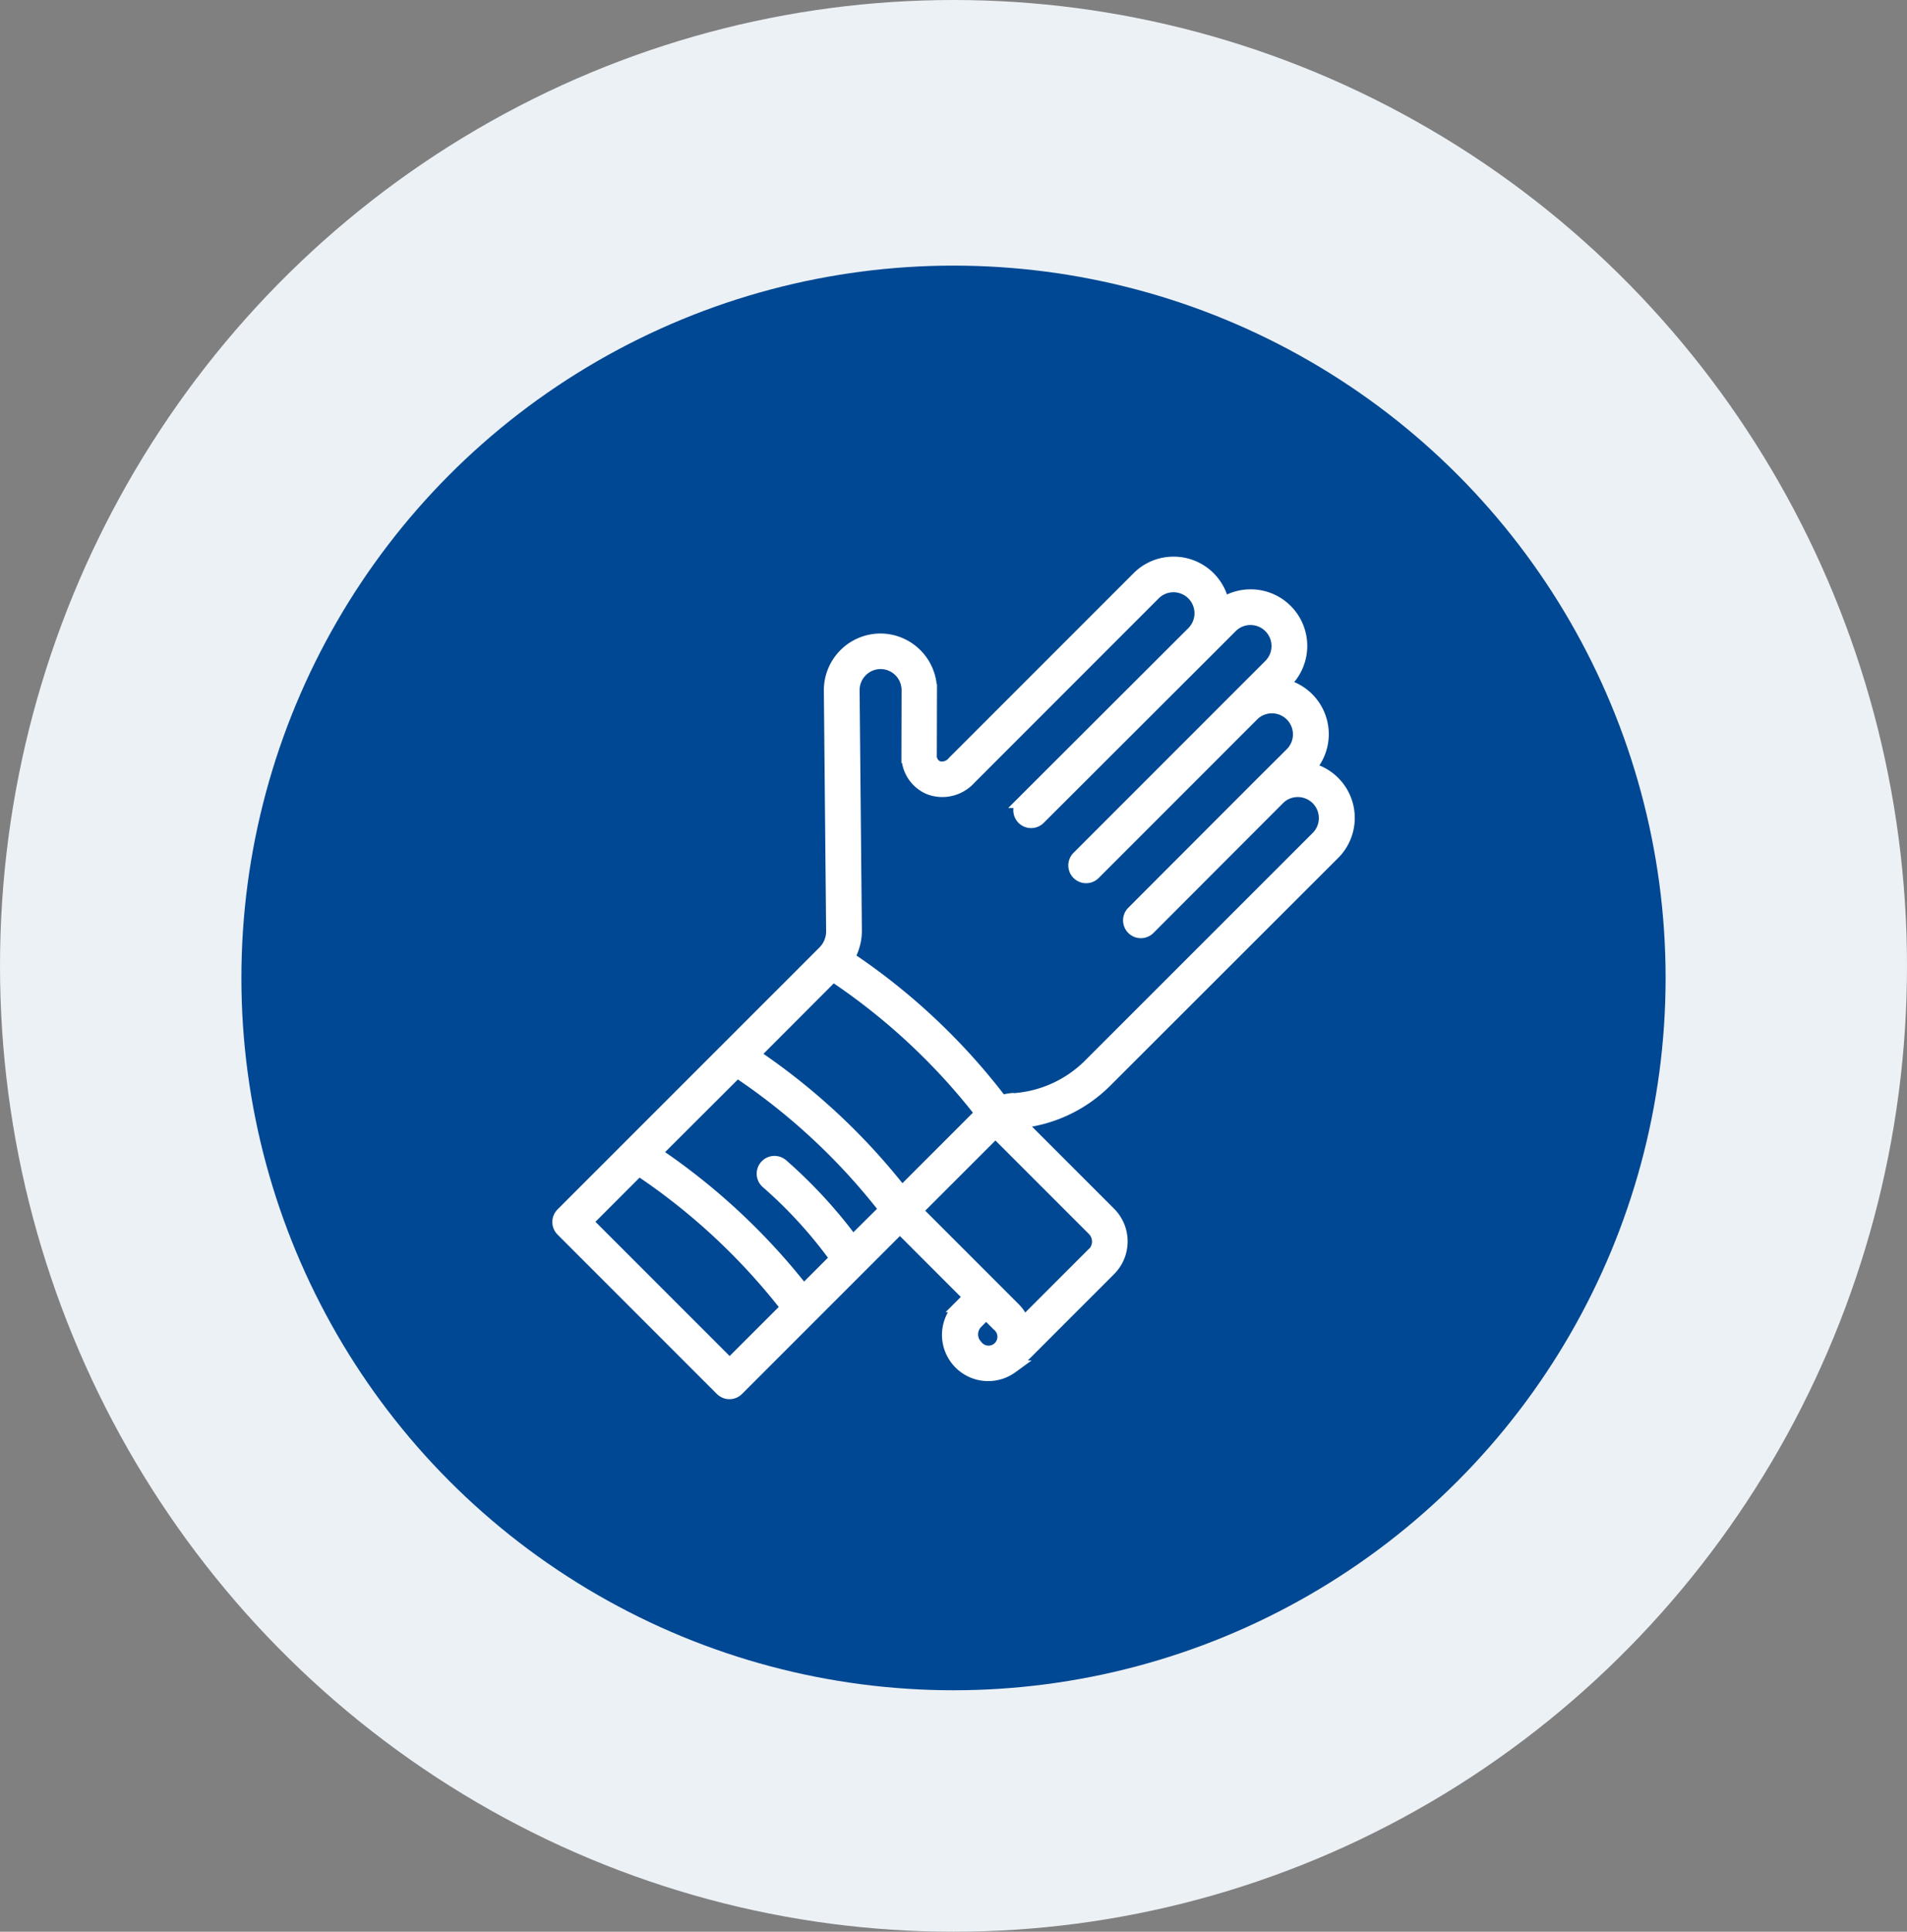
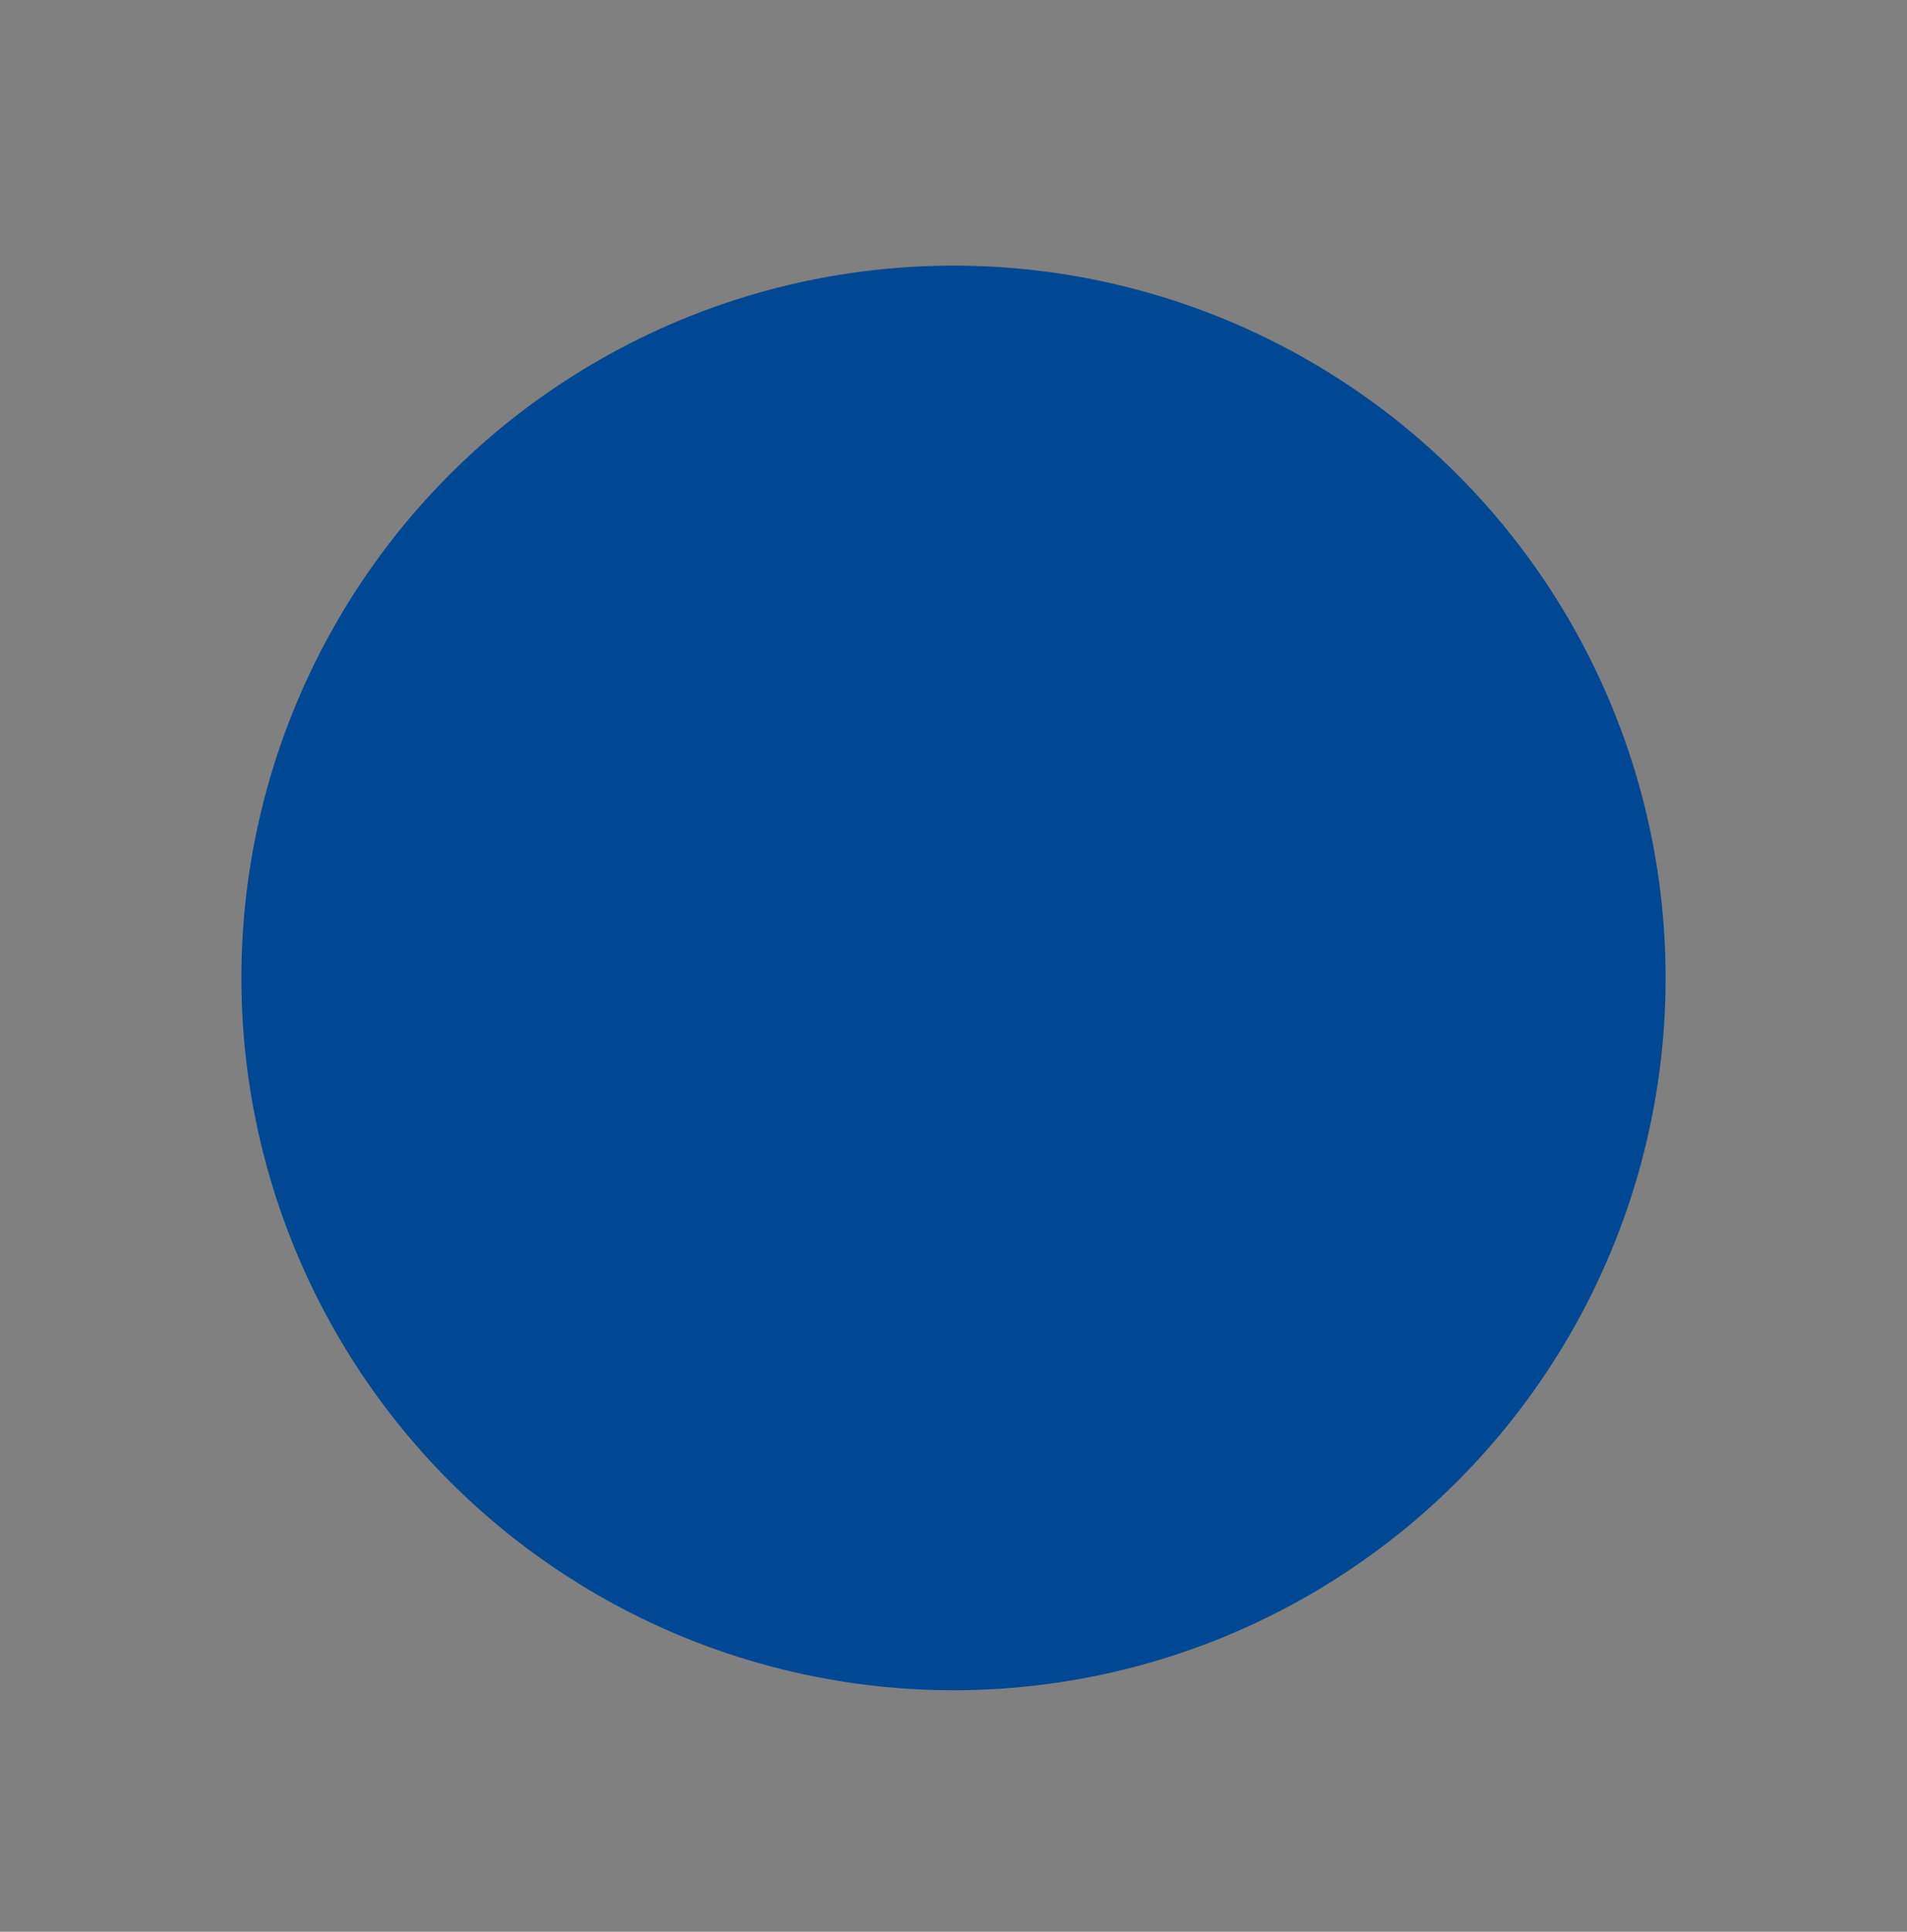
<svg xmlns="http://www.w3.org/2000/svg" width="79" height="80" viewBox="0 0 79 80">
  <rect x="0" y="0" width="79" height="80" fill="#808080" stroke="none" />
  <g id="Group_67966" data-name="Group 67966" transform="translate(-193 -749)">
-     <ellipse id="Ellipse_201" data-name="Ellipse 201" cx="39.5" cy="40" rx="39.5" ry="40" transform="translate(193 749)" fill="#ecf1f6" />
    <circle id="Ellipse_200" data-name="Ellipse 200" cx="29.5" cy="29.5" r="29.5" transform="translate(203 760)" fill="#004893" />
-     <path id="wound-dressing" d="M53.021,21.052A2.094,2.094,0,0,0,52,17.526a2.093,2.093,0,0,0-1.077-3.467l.13-.13a2.093,2.093,0,0,0-1.479-3.575h0a2.084,2.084,0,0,0-1.139.334A2.088,2.088,0,0,0,46.381,9h0a2.08,2.08,0,0,0-1.48.611L37.25,17.262a.6.6,0,0,1-.628.2.493.493,0,0,1-.3-.43l.007-2.749a2.1,2.1,0,0,0-2.093-2.1h0a2.1,2.1,0,0,0-2.094,2.1l.094,9.947a1.2,1.2,0,0,1-.367.9L27.888,29.11l0,0L21.037,35.96a.487.487,0,0,0,0,.689l6.6,6.6a.487.487,0,0,0,.689,0l6.717-6.717,2.876,2.876-.381.381A1.664,1.664,0,0,0,39.7,42.31l.018-.012.015-.011h0a.483.483,0,0,0,.047-.041l3.96-3.96a1.666,1.666,0,0,0,0-2.354l-3.757-3.757a5.876,5.876,0,0,0,3.592-1.687ZM32.272,26.1a26.094,26.094,0,0,1,6.13,5.7l-.064.061-3.212,3.212A26.748,26.748,0,0,0,29,29.377Zm.817,11.009a20.046,20.046,0,0,0-2.916-3.167.487.487,0,1,0-.651.725,18.7,18.7,0,0,1,2.868,3.142l-1.338,1.338a26.75,26.75,0,0,0-6.127-5.7L28.3,30.079a26.134,26.134,0,0,1,6.129,5.7Zm-5.1,5.1-5.913-5.913,2.152-2.152a26.135,26.135,0,0,1,6.129,5.7Zm10.245-.762a.691.691,0,0,1,0-.976l.381-.381.481.481a.618.618,0,1,1-.862.875Zm4.821-3.86-2.889,2.889a1.654,1.654,0,0,0-.382-.594l-4.046-4.046L39,32.576l4.046,4.046A.691.691,0,0,1,43.051,37.6Zm-3.292-6.38a2.288,2.288,0,0,0-.511.094,26.356,26.356,0,0,0-6.335-5.951,2.186,2.186,0,0,0,.3-1.134l-.094-9.942a1.125,1.125,0,0,1,1.12-1.119h0a1.125,1.125,0,0,1,1.119,1.12l-.007,2.754s0,.007,0,.011a1.473,1.473,0,0,0,.907,1.318,1.54,1.54,0,0,0,1.682-.412L45.588,10.3a1.111,1.111,0,0,1,.791-.325h0a1.12,1.12,0,0,1,.792,1.909l-7.037,7.025a.487.487,0,1,0,.689.69l7.036-7.023,0,0,.919-.919a1.111,1.111,0,0,1,.791-.325h0a1.12,1.12,0,0,1,.791,1.911l-1.381,1.381,0,0-6.567,6.568a.487.487,0,0,0,.689.689l6.567-6.568h0l0,0a1.111,1.111,0,0,1,.789-.324h0a1.12,1.12,0,0,1,.792,1.91l-1.191,1.184-.008.008h0l-5.37,5.377a.487.487,0,0,0,.69.689l5.368-5.376.005-.006a1.109,1.109,0,0,1,.785-.319h0a1.121,1.121,0,0,1,.793,1.912L42.885,29.8a4.9,4.9,0,0,1-3.127,1.419Z" transform="translate(195.237 763.303)" fill="#fff" stroke="#fff" stroke-width="0.5" />
  </g>
</svg>